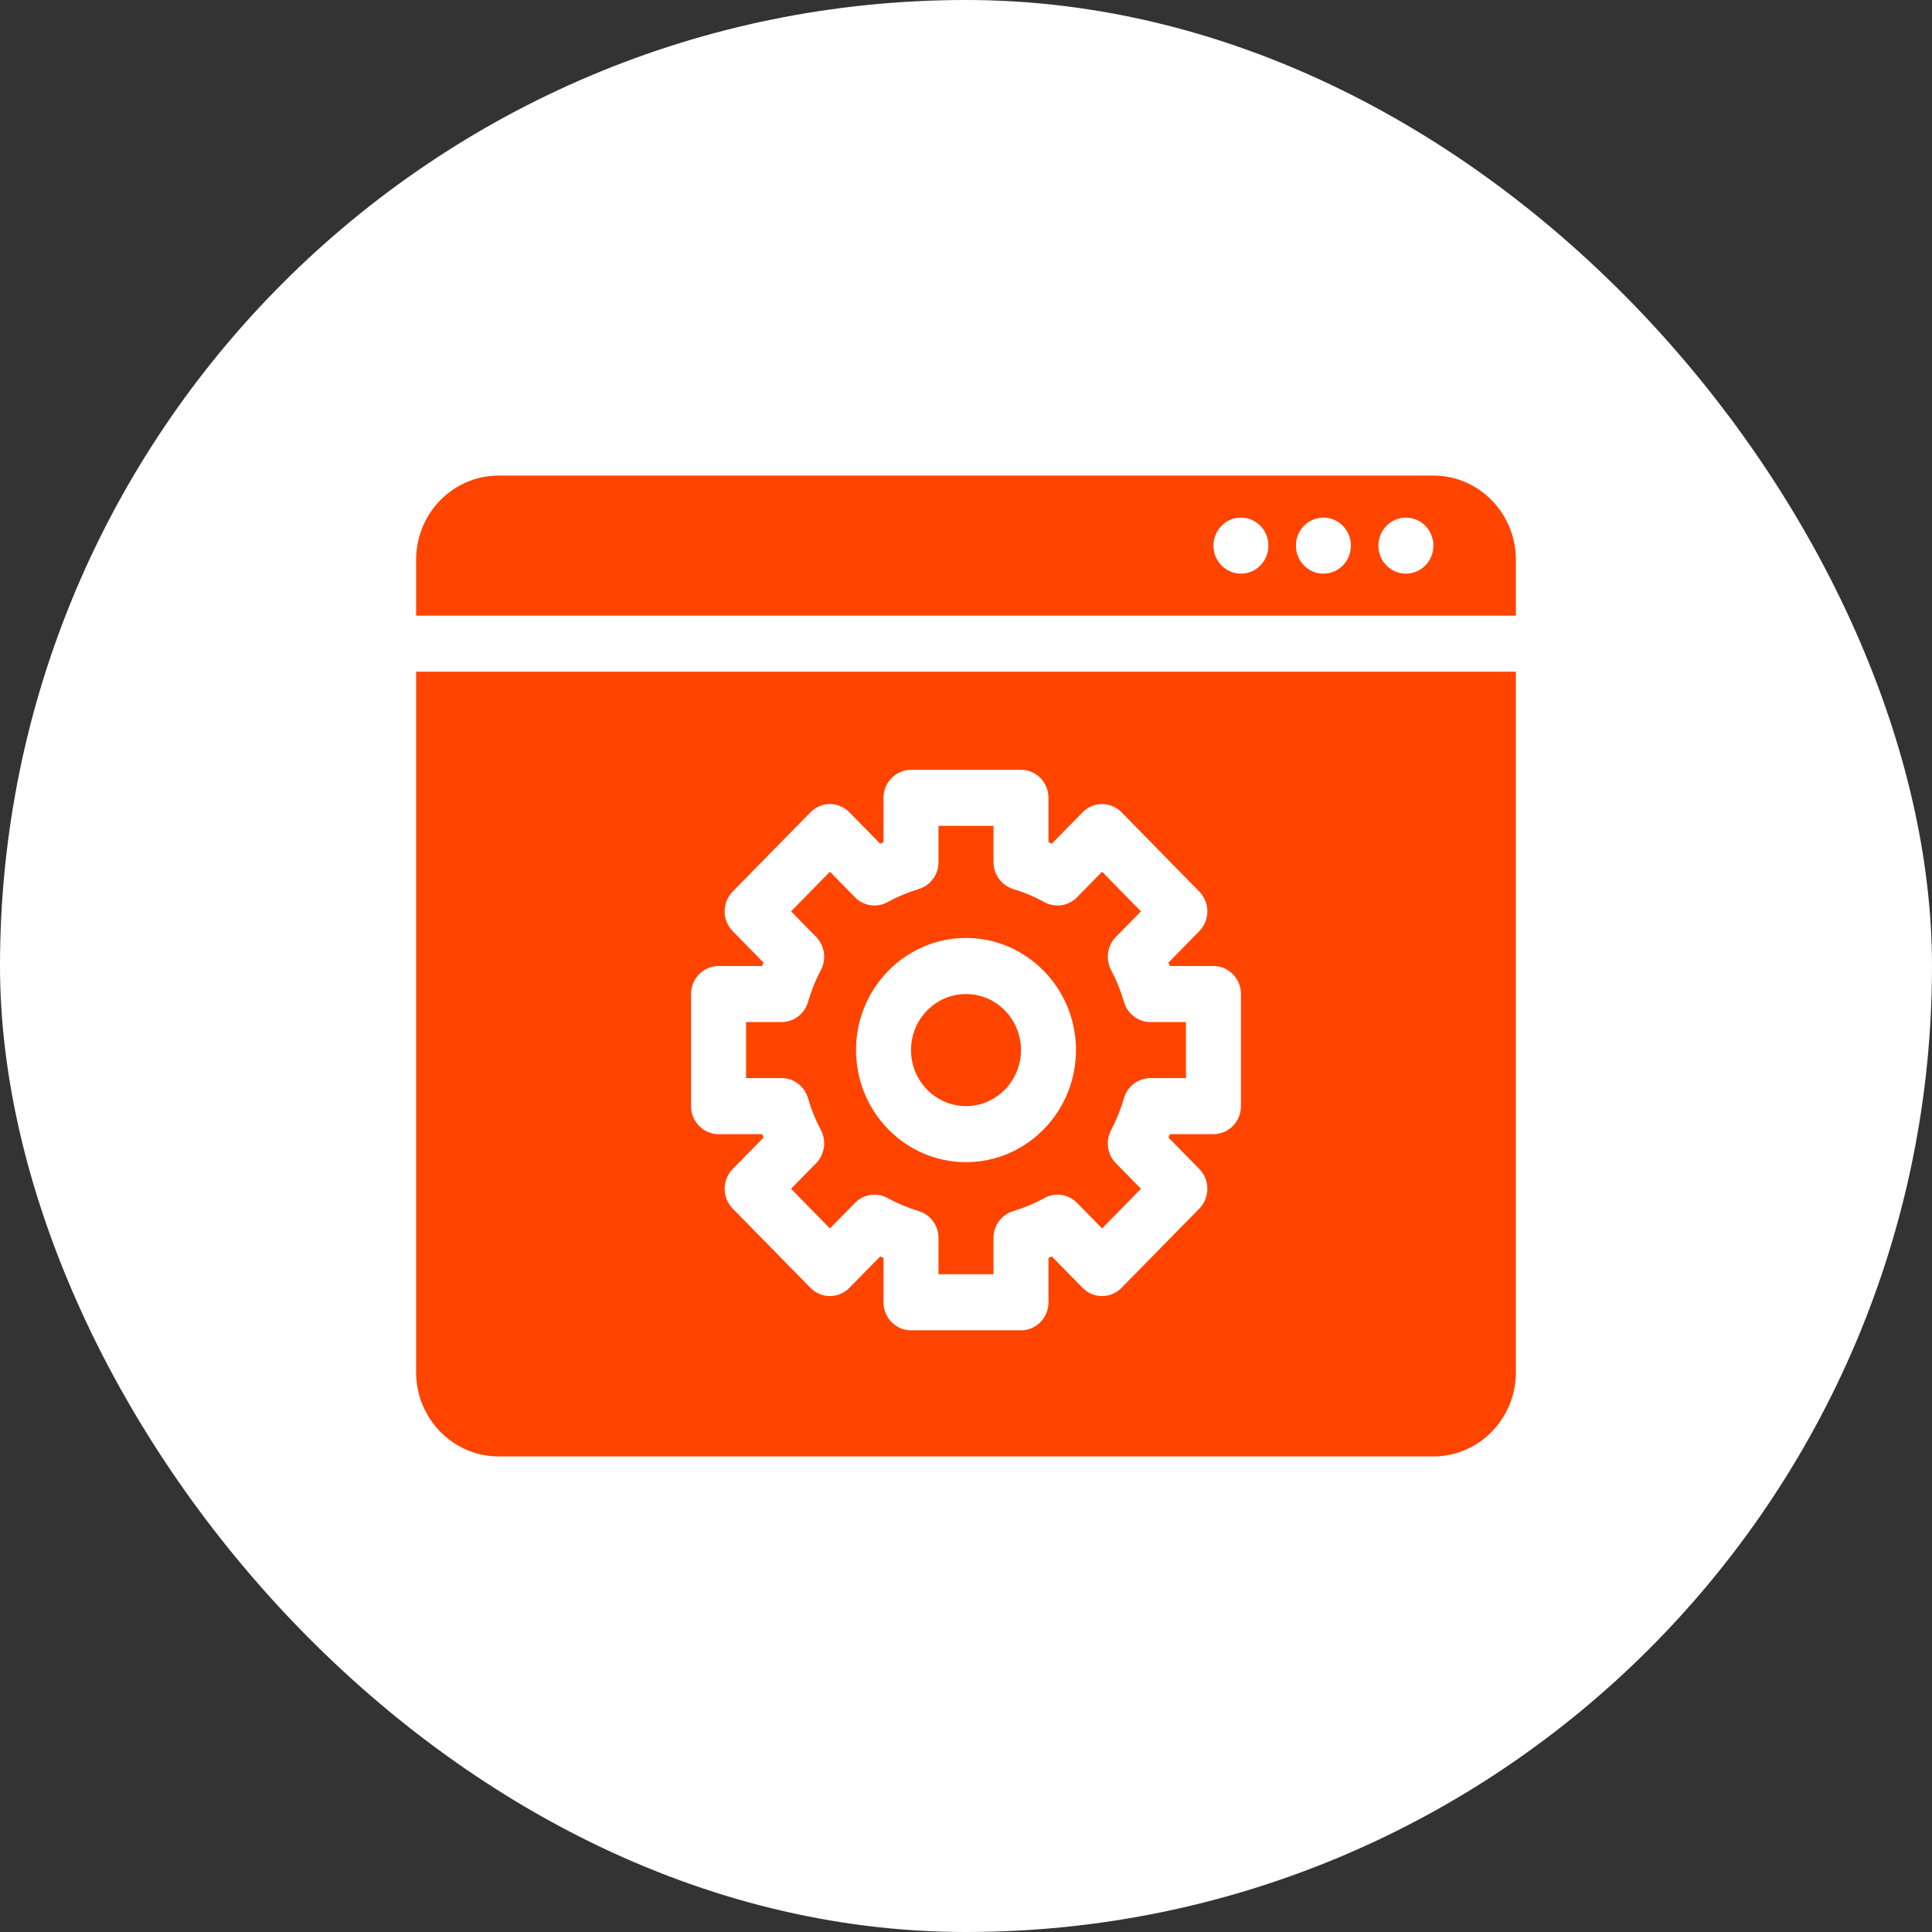
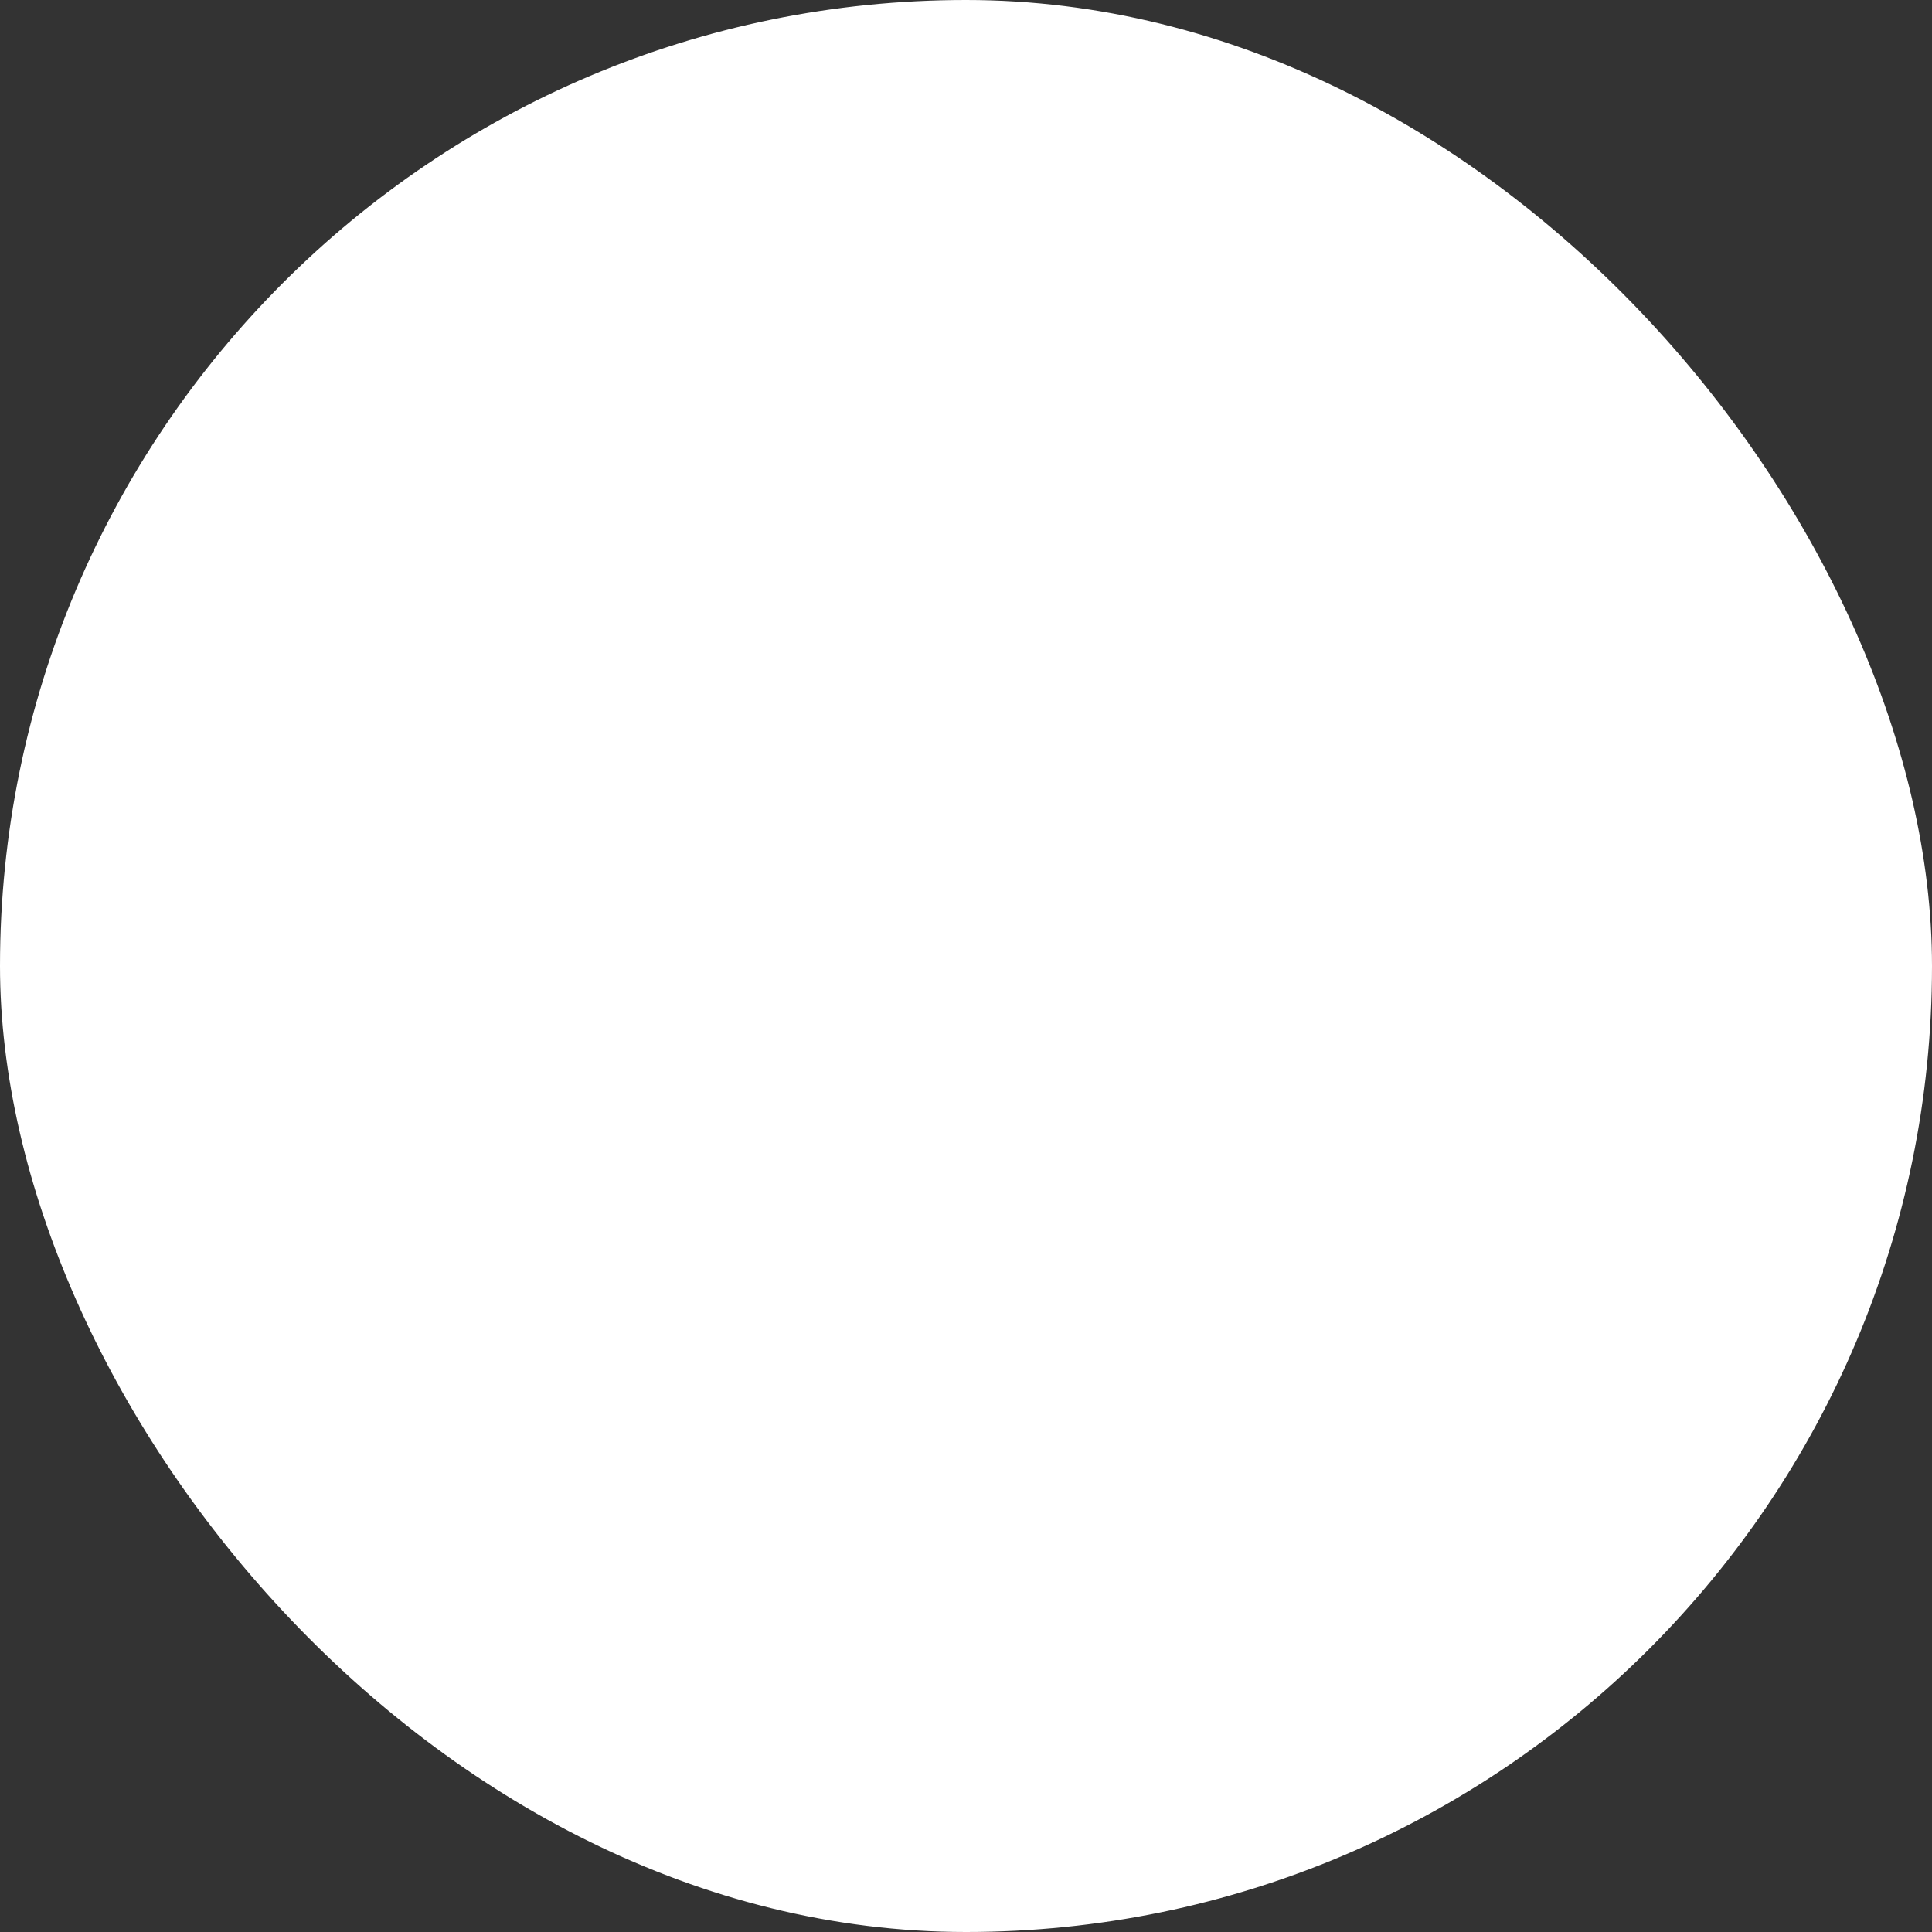
<svg xmlns="http://www.w3.org/2000/svg" width="65" height="65" viewBox="0 0 65 65" fill="none">
  <rect x="0" y="0" width="65" height="65" fill="#333333" stroke="none" />
  <rect width="65" height="65" rx="32.5" fill="white" />
-   <path d="M48.225 16H16.775C15.245 16 14 17.269 14 18.829V20.714H51V18.829C51 17.269 49.755 16 48.225 16ZM41.75 19.3C41.239 19.3 40.825 18.878 40.825 18.357C40.825 17.836 41.239 17.414 41.75 17.414C42.261 17.414 42.675 17.836 42.675 18.357C42.675 18.878 42.261 19.3 41.75 19.3ZM44.525 19.3C44.014 19.3 43.6 18.878 43.6 18.357C43.6 17.836 44.014 17.414 44.525 17.414C45.036 17.414 45.45 17.836 45.45 18.357C45.45 18.878 45.036 19.3 44.525 19.3ZM47.3 19.3C46.789 19.3 46.375 18.878 46.375 18.357C46.375 17.836 46.789 17.414 47.3 17.414C47.811 17.414 48.225 17.836 48.225 18.357C48.225 18.878 47.811 19.3 47.3 19.3ZM27.184 36.946C27.294 37.325 27.44 37.686 27.617 38.019C27.813 38.385 27.747 38.84 27.458 39.135L26.613 39.995L27.922 41.329L28.766 40.469C29.055 40.174 29.499 40.107 29.86 40.306C30.187 40.486 30.541 40.635 30.914 40.748C31.306 40.867 31.575 41.235 31.575 41.652V42.871H33.425V41.652C33.425 41.235 33.694 40.867 34.086 40.748C34.459 40.635 34.813 40.486 35.14 40.306C35.5 40.107 35.945 40.173 36.234 40.469L37.078 41.329L38.387 39.995L37.542 39.135C37.253 38.84 37.187 38.386 37.383 38.019C37.56 37.686 37.705 37.325 37.816 36.946C37.933 36.546 38.294 36.271 38.703 36.271H39.9V34.386H38.703C38.294 34.386 37.933 34.111 37.816 33.712C37.706 33.333 37.56 32.971 37.383 32.638C37.188 32.271 37.253 31.817 37.542 31.522L38.386 30.662L37.078 29.328L36.234 30.189C35.945 30.483 35.5 30.551 35.139 30.351C34.814 30.171 34.46 30.022 34.086 29.909C33.694 29.79 33.425 29.422 33.425 29.005V27.786H31.575V29.005C31.575 29.422 31.306 29.79 30.914 29.909C30.54 30.022 30.186 30.171 29.86 30.351C29.5 30.55 29.055 30.483 28.766 30.189L27.922 29.328L26.614 30.662L27.458 31.522C27.747 31.817 27.812 32.271 27.617 32.638C27.44 32.971 27.294 33.333 27.184 33.712C27.067 34.111 26.706 34.386 26.297 34.386H25.1V36.271H26.297C26.706 36.271 27.067 36.546 27.184 36.946ZM32.5 31.557C34.54 31.557 36.2 33.249 36.2 35.329C36.2 37.408 34.54 39.1 32.5 39.1C30.46 39.1 28.8 37.408 28.8 35.329C28.8 33.249 30.46 31.557 32.5 31.557ZM14 46.171C14 47.731 15.245 49 16.775 49H48.225C49.755 49 51 47.731 51 46.171V22.6H14V46.171ZM23.25 33.443C23.25 32.922 23.664 32.5 24.175 32.5H25.641C25.656 32.461 25.671 32.423 25.687 32.384L24.651 31.328C24.478 31.152 24.38 30.912 24.38 30.661C24.38 30.412 24.478 30.172 24.651 29.995L27.268 27.328C27.629 26.96 28.215 26.96 28.576 27.328L29.612 28.384C29.649 28.367 29.687 28.352 29.725 28.336V26.843C29.725 26.322 30.139 25.9 30.65 25.9H34.35C34.861 25.9 35.275 26.322 35.275 26.843V28.336C35.313 28.352 35.351 28.367 35.388 28.384L36.424 27.328C36.785 26.96 37.371 26.96 37.732 27.328L40.349 29.995C40.522 30.172 40.62 30.412 40.62 30.661C40.62 30.912 40.522 31.152 40.349 31.328L39.313 32.384C39.328 32.423 39.344 32.461 39.359 32.5H40.825C41.336 32.5 41.75 32.922 41.75 33.443V37.214C41.75 37.735 41.336 38.157 40.825 38.157H39.359C39.344 38.196 39.329 38.234 39.313 38.273L40.349 39.329C40.522 39.505 40.62 39.745 40.62 39.996C40.62 40.246 40.522 40.486 40.349 40.662L37.732 43.329C37.371 43.697 36.785 43.697 36.424 43.329L35.388 42.273C35.351 42.289 35.313 42.305 35.275 42.321V43.814C35.275 44.335 34.861 44.757 34.35 44.757H30.65C30.139 44.757 29.725 44.335 29.725 43.814V42.321C29.687 42.305 29.649 42.289 29.612 42.273L28.576 43.329C28.215 43.697 27.629 43.697 27.268 43.329L24.651 40.662C24.478 40.486 24.38 40.246 24.38 39.996C24.38 39.746 24.478 39.506 24.651 39.329L25.687 38.273C25.672 38.234 25.656 38.196 25.641 38.157H24.175C23.664 38.157 23.25 37.735 23.25 37.214V33.443ZM30.65 35.329C30.65 34.289 31.48 33.443 32.5 33.443C33.52 33.443 34.35 34.289 34.35 35.329C34.35 36.368 33.52 37.214 32.5 37.214C31.48 37.214 30.65 36.368 30.65 35.329Z" fill="#FF4400" />
</svg>